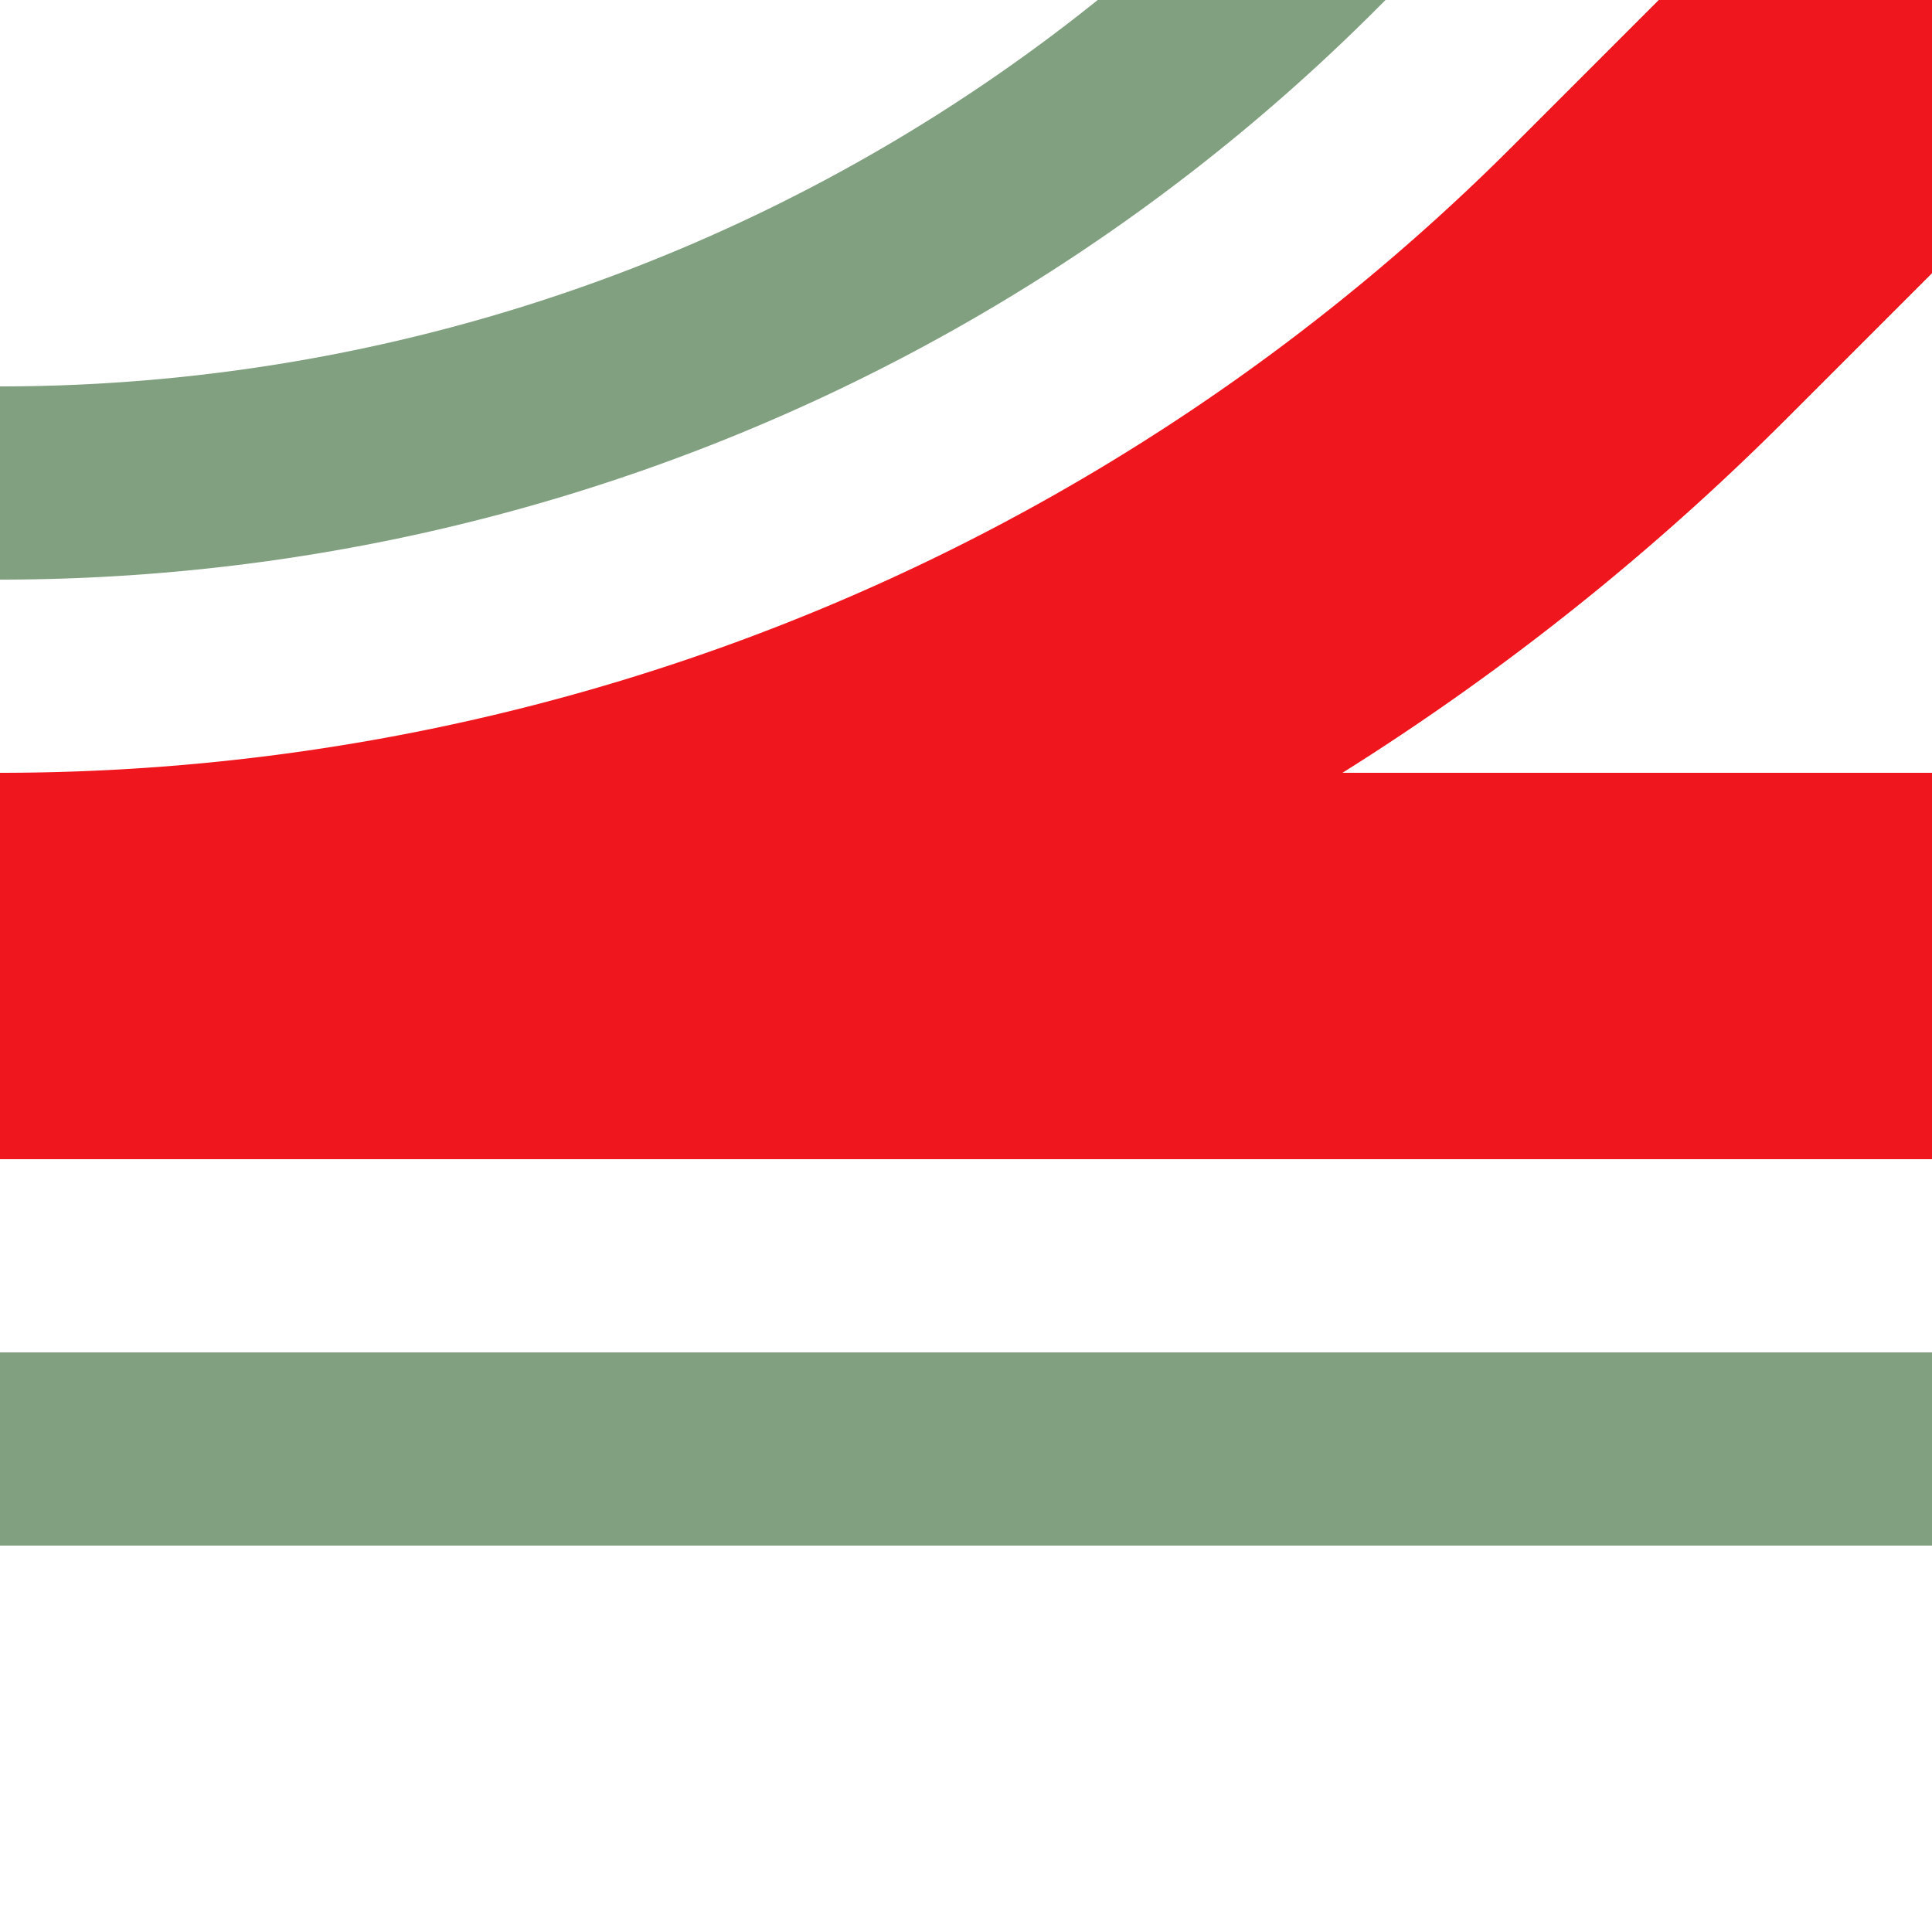
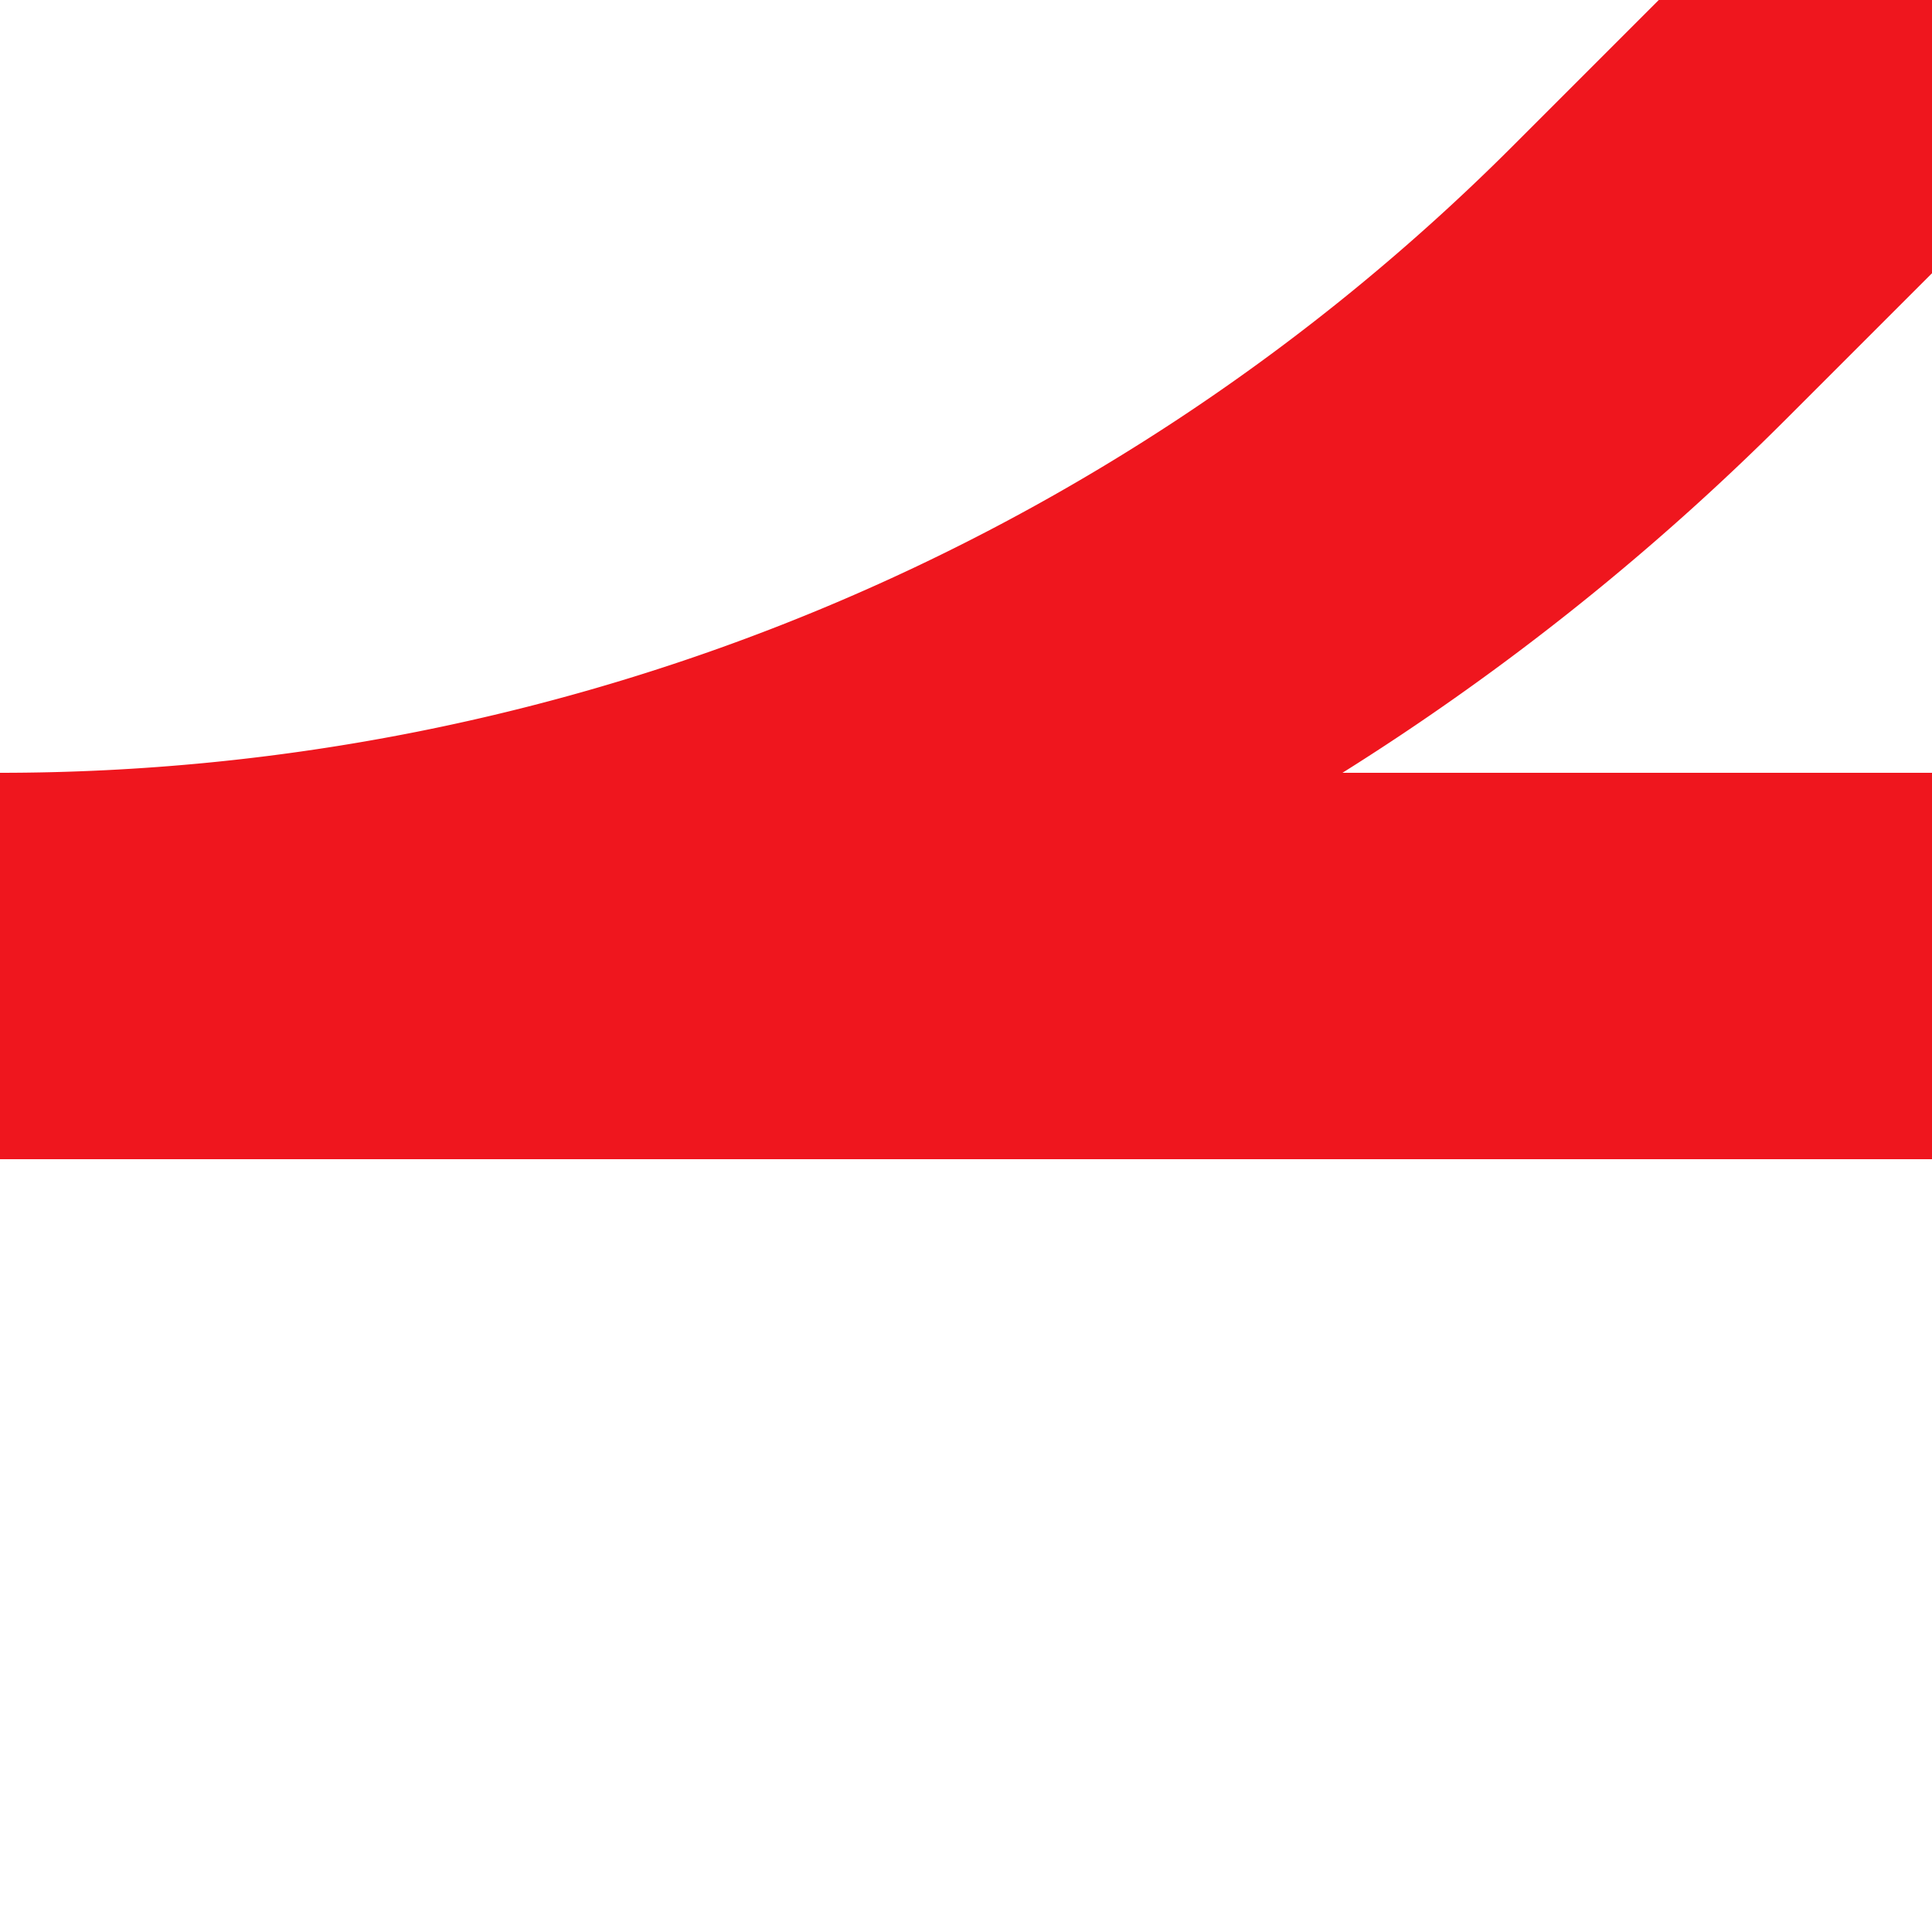
<svg xmlns="http://www.w3.org/2000/svg" width="500" height="500">
  <title>hABZq+3 red</title>
  <g fill="none">
-     <path stroke="#80A080" d="m 413.39,-90.17 -75,75 A 478.55,478.55 0 0 1 0,125 M 0,375 H 500" stroke-width="50" />
    <path stroke="#EF161E" d="M 500,0 426.78,73.22 A 603.55,603.55 0 0 1 0,250 H 500" stroke-width="100" />
  </g>
</svg>